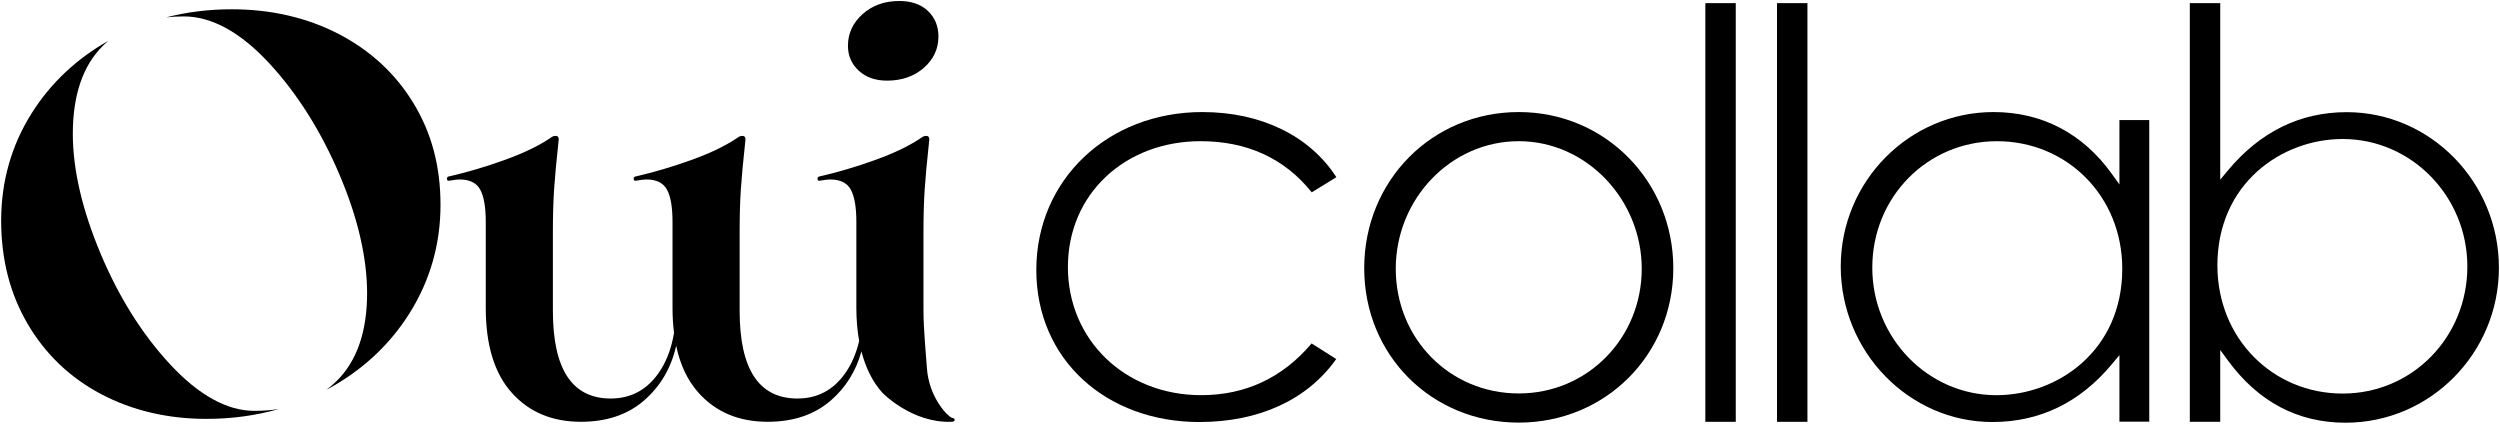
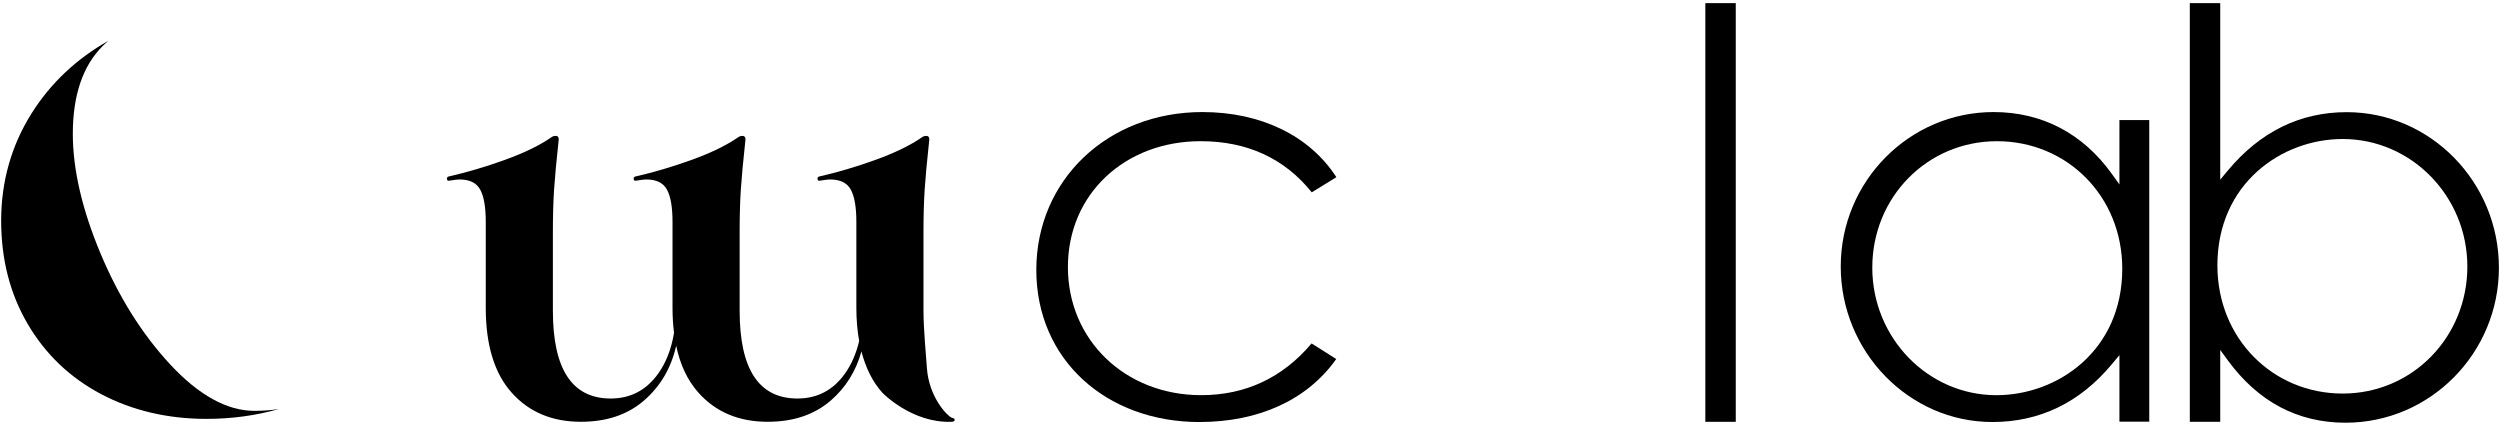
<svg xmlns="http://www.w3.org/2000/svg" width="118" height="20" viewBox="0 0 118 20" fill="none">
  <g clip-path="url(#clip0_963_3205)">
-     <path d="M41.869 3.806C42.567 3.806 43.146 3.605 43.605 3.202C44.064 2.799 44.294 2.308 44.294 1.725C44.294 1.233 44.129 0.831 43.798 0.517C43.467 0.203 43.017 0.047 42.448 0.047C41.75 0.047 41.172 0.254 40.712 0.668C40.253 1.082 40.023 1.579 40.023 2.161C40.023 2.631 40.193 3.023 40.533 3.336C40.873 3.649 41.318 3.806 41.869 3.806V3.806Z" fill="black" />
    <path d="M44.923 19.908C45.015 19.904 45.061 19.876 45.061 19.812C45.061 19.747 45.01 19.746 44.923 19.716C44.731 19.648 43.843 18.768 43.748 17.352C43.714 16.835 43.59 15.522 43.59 14.754C43.59 14.725 43.588 14.698 43.588 14.669V10.939C43.588 10.19 43.607 9.531 43.643 8.964C43.68 8.397 43.753 7.602 43.864 6.578C43.864 6.469 43.817 6.414 43.725 6.414C43.652 6.414 43.588 6.432 43.533 6.469C42.982 6.853 42.251 7.209 41.342 7.539C40.434 7.868 39.538 8.133 38.656 8.334C38.601 8.352 38.578 8.393 38.588 8.458C38.596 8.522 38.638 8.544 38.712 8.526C38.932 8.489 39.089 8.471 39.18 8.471C39.658 8.471 39.984 8.632 40.158 8.951C40.333 9.271 40.42 9.779 40.42 10.474V14.532C40.42 15.098 40.467 15.616 40.552 16.093C40.414 16.683 40.193 17.197 39.884 17.631C39.324 18.417 38.576 18.81 37.639 18.81C35.82 18.81 34.911 17.43 34.911 14.669V10.939C34.911 10.19 34.93 9.531 34.966 8.964C35.003 8.397 35.077 7.602 35.187 6.578C35.187 6.469 35.14 6.414 35.049 6.414C34.975 6.414 34.911 6.432 34.856 6.469C34.305 6.853 33.574 7.209 32.665 7.539C31.756 7.868 30.861 8.133 29.979 8.334C29.924 8.352 29.901 8.393 29.911 8.458C29.919 8.522 29.961 8.544 30.035 8.526C30.255 8.489 30.412 8.471 30.503 8.471C30.981 8.471 31.307 8.632 31.481 8.951C31.656 9.271 31.743 9.779 31.743 10.474V14.532C31.743 14.95 31.768 15.342 31.814 15.712C31.689 16.465 31.443 17.106 31.069 17.631C30.509 18.417 29.761 18.81 28.824 18.81C27.005 18.81 26.096 17.43 26.096 14.669V10.939C26.096 10.19 26.115 9.531 26.151 8.964C26.188 8.397 26.262 7.602 26.372 6.578C26.372 6.469 26.325 6.414 26.234 6.414C26.16 6.414 26.096 6.432 26.041 6.469C25.49 6.853 24.759 7.209 23.851 7.539C22.942 7.868 22.046 8.133 21.164 8.334C21.109 8.352 21.086 8.393 21.096 8.458C21.105 8.522 21.146 8.544 21.22 8.526C21.44 8.489 21.597 8.471 21.688 8.471C22.166 8.471 22.492 8.632 22.666 8.951C22.841 9.271 22.928 9.779 22.928 10.474V14.532C22.928 16.288 23.336 17.622 24.154 18.536C24.971 19.451 26.06 19.908 27.419 19.908C28.631 19.908 29.624 19.574 30.395 18.907C31.166 18.239 31.671 17.385 31.91 16.343V16.297C32.099 17.212 32.452 17.959 32.969 18.536C33.786 19.451 34.875 19.908 36.234 19.908C37.446 19.908 38.439 19.574 39.21 18.907C39.919 18.294 40.401 17.519 40.66 16.587C40.861 17.369 41.187 18.022 41.647 18.536C41.647 18.536 43.038 19.984 44.924 19.908H44.923Z" fill="black" />
    <path d="M1.489 5.354C0.537 6.867 0.055 8.569 0.055 10.412C0.055 12.255 0.476 13.875 1.309 15.295C2.14 16.713 3.304 17.825 4.767 18.599C6.238 19.377 7.913 19.771 9.744 19.771C10.939 19.771 12.084 19.614 13.17 19.304C12.803 19.363 12.414 19.392 12.005 19.392C10.716 19.392 9.375 18.65 8.02 17.187C6.699 15.762 5.594 13.997 4.735 11.941C3.874 9.881 3.437 7.99 3.437 6.319C3.437 4.498 3.91 3.104 4.842 2.177C4.931 2.087 5.024 2.002 5.121 1.922C3.604 2.778 2.384 3.931 1.488 5.354L1.489 5.354Z" fill="black" />
-     <path d="M19.337 14.774C20.302 13.234 20.792 11.518 20.792 9.674C20.792 7.83 20.364 6.269 19.519 4.876C18.675 3.485 17.49 2.387 15.999 1.611C14.5 0.832 12.797 0.438 10.937 0.438C9.862 0.438 8.828 0.566 7.844 0.82C8.111 0.79 8.388 0.775 8.675 0.775C9.991 0.775 11.345 1.517 12.702 2.98C14.023 4.406 15.134 6.164 16.007 8.204C16.883 10.252 17.327 12.151 17.327 13.849C17.327 15.642 16.848 17.03 15.902 17.972C15.746 18.126 15.582 18.268 15.407 18.398C17.061 17.516 18.382 16.297 19.338 14.774H19.337Z" fill="black" />
    <path d="M56.615 19.919C59.43 19.919 61.714 18.865 63.07 16.946L61.908 16.21C60.538 17.831 58.785 18.652 56.697 18.652C53.109 18.652 50.405 16.052 50.405 12.604C50.405 9.156 53.098 6.664 56.67 6.664C58.867 6.664 60.63 7.476 61.915 9.078L63.077 8.363C61.814 6.407 59.522 5.289 56.751 5.289C52.283 5.289 48.914 8.492 48.914 12.739C48.914 16.986 52.225 19.92 56.615 19.92V19.919Z" fill="black" />
-     <path d="M71.685 5.289C67.595 5.289 64.391 8.526 64.391 12.658C64.391 16.79 67.595 19.947 71.685 19.947C75.775 19.947 78.98 16.745 78.98 12.658C78.98 8.571 75.776 5.289 71.685 5.289ZM71.685 18.571C68.43 18.571 65.88 15.985 65.88 12.685C65.88 9.385 68.484 6.664 71.685 6.664C74.886 6.664 77.49 9.422 77.49 12.685C77.49 15.948 74.941 18.571 71.685 18.571Z" fill="black" />
    <path d="M81.928 0.148H80.492V19.91H81.928V0.148Z" fill="black" />
-     <path d="M85.311 0.148H83.875V19.91H85.311V0.148Z" fill="black" />
    <path d="M101.445 19.904V5.666H100.037V8.705L99.67 8.195C98.302 6.294 96.375 5.289 94.096 5.289C90.118 5.289 86.883 8.559 86.883 12.577C86.883 16.595 90.094 19.919 94.043 19.919C96.275 19.919 98.172 19.001 99.679 17.191L100.037 16.761V19.903H101.445V19.904ZM94.231 18.653C91.001 18.653 88.372 15.952 88.372 12.632C88.372 9.312 90.958 6.665 94.258 6.665C97.558 6.665 100.171 9.253 100.171 12.686C100.171 16.561 97.111 18.653 94.231 18.653H94.231Z" fill="black" />
    <path d="M110.709 19.952C114.702 19.952 117.949 16.67 117.949 12.636C117.949 8.602 114.725 5.294 110.762 5.294C108.563 5.294 106.675 6.221 105.153 8.05L104.795 8.48V0.148H103.359V19.91H104.795V16.519L105.16 17.017C106.588 18.965 108.455 19.952 110.708 19.952L110.709 19.952ZM104.661 12.529C104.661 8.652 107.707 6.561 110.573 6.561C113.819 6.561 116.459 9.262 116.459 12.582C116.459 15.902 113.873 18.576 110.573 18.576C107.273 18.576 104.661 15.976 104.661 12.528V12.529Z" fill="black" />
  </g>
  <defs>
    <clipPath id="clip0_963_3205">
      <rect width="118" height="20" fill="white" />
    </clipPath>
  </defs>
</svg>